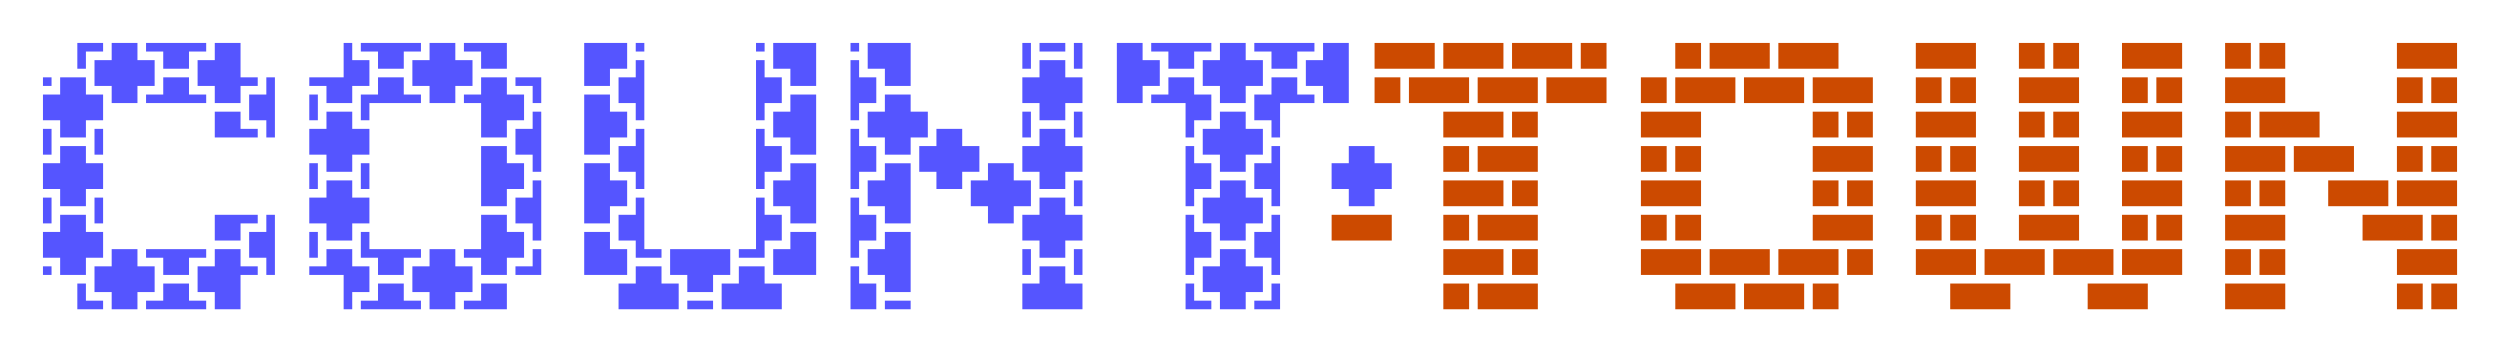
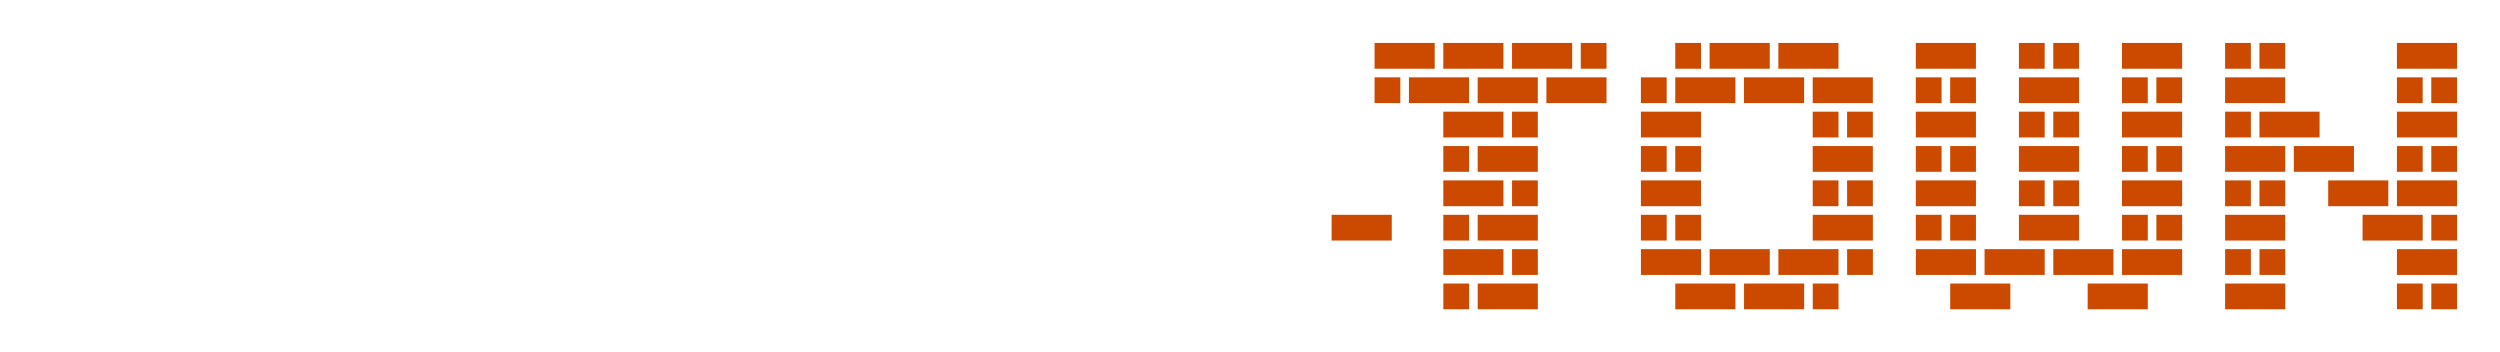
<svg xmlns="http://www.w3.org/2000/svg" viewBox="-5 -5 291 41">
  <path style="fill:#cc4a00" d="M155 0v3h7V0h-7zm8 0v3h7V0h-7zm8 0v3h7V0h-7zm8 0v3h3V0h-3zm11 0v3h3V0h-3zm4 0v3h7V0h-7zm8 0v3h7V0h-7zm16 0v3h7V0h-7zm12 0v3h3V0h-3zm4 0v3h3V0h-3zm8 0v3h7V0h-7zm12 0v3h3V0h-3zm4 0v3h3V0h-3zm16 0v3h7V0h-7zM155 4v3h3V4h-3zm4 0v3h7V4h-7zm8 0v3h7V4h-7zm8 0v3h7V4h-7zm11 0v3h3V4h-3zm4 0v3h7V4h-7zm8 0v3h7V4h-7zm8 0v3h7V4h-7zm12 0v3h3V4h-3zm4 0v3h3V4h-3zm8 0v3h7V4h-7zm12 0v3h3V4h-3zm4 0v3h3V4h-3zm8 0v3h7V4h-7zm20 0v3h3V4h-3zm4 0v3h3V4h-3zM163 8v3h7V8h-7zm8 0v3h3V8h-3zm15 0v3h7V8h-7zm20 0v3h3V8h-3zm4 0v3h3V8h-3zm8 0v3h7V8h-7zm12 0v3h3V8h-3zm4 0v3h3V8h-3zm8 0v3h7V8h-7zm12 0v3h3V8h-3zm4 0v3h7V8h-7zm16 0v3h7V8h-7zm-111 4v3h3v-3h-3zm4 0v3h7v-3h-7zm19 0v3h3v-3h-3zm4 0v3h3v-3h-3zm16 0v3h7v-3h-7zm12 0v3h3v-3h-3zm4 0v3h3v-3h-3zm8 0v3h7v-3h-7zm12 0v3h3v-3h-3zm4 0v3h3v-3h-3zm8 0v3h7v-3h-7zm8 0v3h7v-3h-7zm12 0v3h3v-3h-3zm4 0v3h3v-3h-3zm-115 4v3h7v-3h-7zm8 0v3h3v-3h-3zm15 0v3h7v-3h-7zm20 0v3h3v-3h-3zm4 0v3h3v-3h-3zm8 0v3h7v-3h-7zm12 0v3h3v-3h-3zm4 0v3h3v-3h-3zm8 0v3h7v-3h-7zm12 0v3h3v-3h-3zm4 0v3h3v-3h-3zm8 0v3h7v-3h-7zm8 0v3h7v-3h-7zm-124 4v3h7v-3h-7zm13 0v3h3v-3h-3zm4 0v3h7v-3h-7zm19 0v3h3v-3h-3zm4 0v3h3v-3h-3zm16 0v3h7v-3h-7zm12 0v3h3v-3h-3zm4 0v3h3v-3h-3zm8 0v3h7v-3h-7zm12 0v3h3v-3h-3zm4 0v3h3v-3h-3zm8 0v3h7v-3h-7zm16 0v3h7v-3h-7zm8 0v3h3v-3h-3zm-115 4v3h7v-3h-7zm8 0v3h3v-3h-3zm15 0v3h7v-3h-7zm8 0v3h7v-3h-7zm8 0v3h7v-3h-7zm8 0v3h3v-3h-3zm8 0v3h7v-3h-7zm8 0v3h7v-3h-7zm8 0v3h7v-3h-7zm8 0v3h7v-3h-7zm12 0v3h3v-3h-3zm4 0v3h3v-3h-3zm16 0v3h7v-3h-7zm-111 4v3h3v-3h-3zm4 0v3h7v-3h-7zm23 0v3h7v-3h-7zm8 0v3h7v-3h-7zm8 0v3h3v-3h-3zm16 0v3h7v-3h-7zm16 0v3h7v-3h-7zm16 0v3h7v-3h-7zm20 0v3h3v-3h-3zm4 0v3h3v-3h-3z" />
-   <path style="fill:#55f" d="M4 0v3h1V1h2V0H4zm4 0v2H6v3h2v2h3V5h2V2h-2V0H8zm4 0v1h2v2h3V1h2V0h-7zm8 0v2h-2v3h2v2h3V5h2V4h-2V0h-3zm15 0v4h-4v1h2v2h3V5h2V2h-2V0h-1zm2 0v1h2v2h3V1h2V0h-7zm8 0v2h-2v3h2v2h3V5h2V2h-2V0h-3zm4 0v1h2v2h3V0h-5zm14 0v5h3V3h2V0h-5zm6 0v1h1V0h-1zm14 0v1h1V0h-1zm2 0v3h2v2h3V0h-5zm9 0v1h1V0h-1zm2 0v3h2v2h3V0h-5zm18 0v3h1V0h-1zm2 0v1h3V0h-3zm4 0v3h1V0h-1zm5 0v7h3V5h2V2h-2V0h-3zm4 0v1h2v2h3V1h2V0h-7zm8 0v2h-2v3h2v2h3V5h2V2h-2V0h-3zm4 0v1h2v2h3V1h2V0h-7zm8 0v2h-2v3h2v2h3V0h-3zM69 2v2h-2v3h2v2h1V2h-1zm14 0v7h1V7h2V4h-2V2h-1zm11 0v7h1V7h2V4h-2V2h-1zm22 0v2h-2v3h2v2h3V7h2V4h-2V2h-3zM0 4v1h1V4H0zm2 0v2H0v3h2v2h3V9h2V6H5V4H2zm12 0v2h-2v1h7V6h-2V4h-3zm12 0v2h-2v3h2v2h1V4h-1zm13 0v2h-2v3h1V7h6V6h-2V4h-3zm12 0v2h-2v1h2v4h3V9h2V6h-2V4h-3zm4 0v1h2v2h1V4h-3zm76 0v2h-2v1h4v4h1V9h2V6h-2V4h-3zm12 0v2h-2v3h2v2h1V7h4V6h-2V4h-3zM31 6v3h1V6h-1zm32 0v7h3v-2h2V8h-2V6h-3zm24 0v2h-2v3h2v2h3V6h-3zm11 0v2h-2v3h2v2h3v-2h2V8h-2V6h-3zM20 8v3h5v-1h-2V8h-3zm13 0v2h-2v3h2v2h3v-2h2v-3h-2V8h-3zm24 0v2h-2v3h2v2h1V8h-1zm57 0v3h1V8h-1zm6 0v3h1V8h-1zm17 0v2h-2v3h2v2h3v-2h2v-3h-2V8h-3zM0 10v3h1v-3H0zm6 0v3h1v-3H6zm63 0v2h-2v3h2v2h1v-7h-1zm14 0v7h1v-2h2v-3h-2v-2h-1zm11 0v7h1v-2h2v-3h-2v-2h-1zm10 0v2h-2v3h2v2h3v-2h2v-3h-2v-2h-3zm12 0v2h-2v3h2v2h3v-2h2v-3h-2v-2h-3zM2 12v2H0v3h2v2h3v-2h2v-3H5v-2H2zm49 0v7h3v-2h2v-3h-2v-2h-3zm82 0v7h1v-2h2v-3h-2v-2h-1zm10 0v2h-2v3h2v2h1v-7h-1zm9 0v2h-2v3h2v2h3v-2h2v-3h-2v-2h-3zM31 14v3h1v-3h-1zm6 0v3h1v-3h-1zm26 0v7h3v-2h2v-3h-2v-2h-3zm24 0v2h-2v3h2v2h3v-7h-3zm11 0v2h-2v3h2v2h3v-7h-3zm12 0v2h-2v3h2v2h3v-2h2v-3h-2v-2h-3zm-77 2v2h-2v3h2v2h3v-2h2v-3h-2v-2h-3zm24 0v2h-2v3h2v2h1v-7h-1zm63 0v3h1v-3h-1zm17 0v2h-2v3h2v2h3v-2h2v-3h-2v-2h-3zM0 18v3h1v-3H0zm6 0v3h1v-3H6zm63 0v2h-2v3h2v2h3v-1h-2v-6h-1zm14 0v6h-2v1h3v-2h2v-3h-2v-2h-1zm11 0v7h1v-2h2v-3h-2v-2h-1zm22 0v2h-2v3h2v2h3v-2h2v-3h-2v-2h-3zM2 20v2H0v3h2v2h3v-2h2v-3H5v-2H2zm18 0v3h3v-2h2v-1h-5zm6 0v2h-2v3h2v2h1v-7h-1zm25 0v4h-2v1h2v2h3v-2h2v-3h-2v-2h-3zm82 0v7h1v-2h2v-3h-2v-2h-1zm10 0v2h-2v3h2v2h1v-7h-1zM31 22v3h1v-3h-1zm6 0v3h2v2h3v-2h2v-1h-6v-2h-1zm26 0v5h5v-3h-2v-2h-3zm24 0v2h-2v3h5v-5h-3zm11 0v2h-2v3h2v2h3v-7h-3zM8 24v2H6v3h2v2h3v-2h2v-3h-2v-2H8zm4 0v1h2v2h3v-2h2v-1h-7zm8 0v2h-2v3h2v2h3v-4h2v-1h-2v-2h-3zm13 0v2h-2v1h4v4h1v-2h2v-3h-2v-2h-3zm12 0v2h-2v3h2v2h3v-2h2v-3h-2v-2h-3zm12 0v2h-2v1h3v-3h-1zm16 0v3h2v2h3v-2h2v-3h-7zm41 0v3h1v-3h-1zm6 0v3h1v-3h-1zm17 0v2h-2v3h2v2h3v-2h2v-3h-2v-2h-3zM0 26v1h1v-1H0zm69 0v2h-2v3h7v-3h-2v-2h-3zm12 0v2h-2v3h7v-3h-2v-2h-3zm13 0v5h3v-3h-2v-2h-1zm22 0v2h-2v3h7v-3h-2v-2h-3zM4 28v3h3v-1H5v-2H4zm10 0v2h-2v1h7v-1h-2v-2h-3zm25 0v2h-2v1h7v-1h-2v-2h-3zm12 0v2h-2v1h5v-3h-3zm82 0v3h3v-1h-2v-2h-1zm10 0v2h-2v1h3v-3h-1zm-68 2v1h3v-1h-3zm23 0v1h3v-1h-3z" />
</svg>